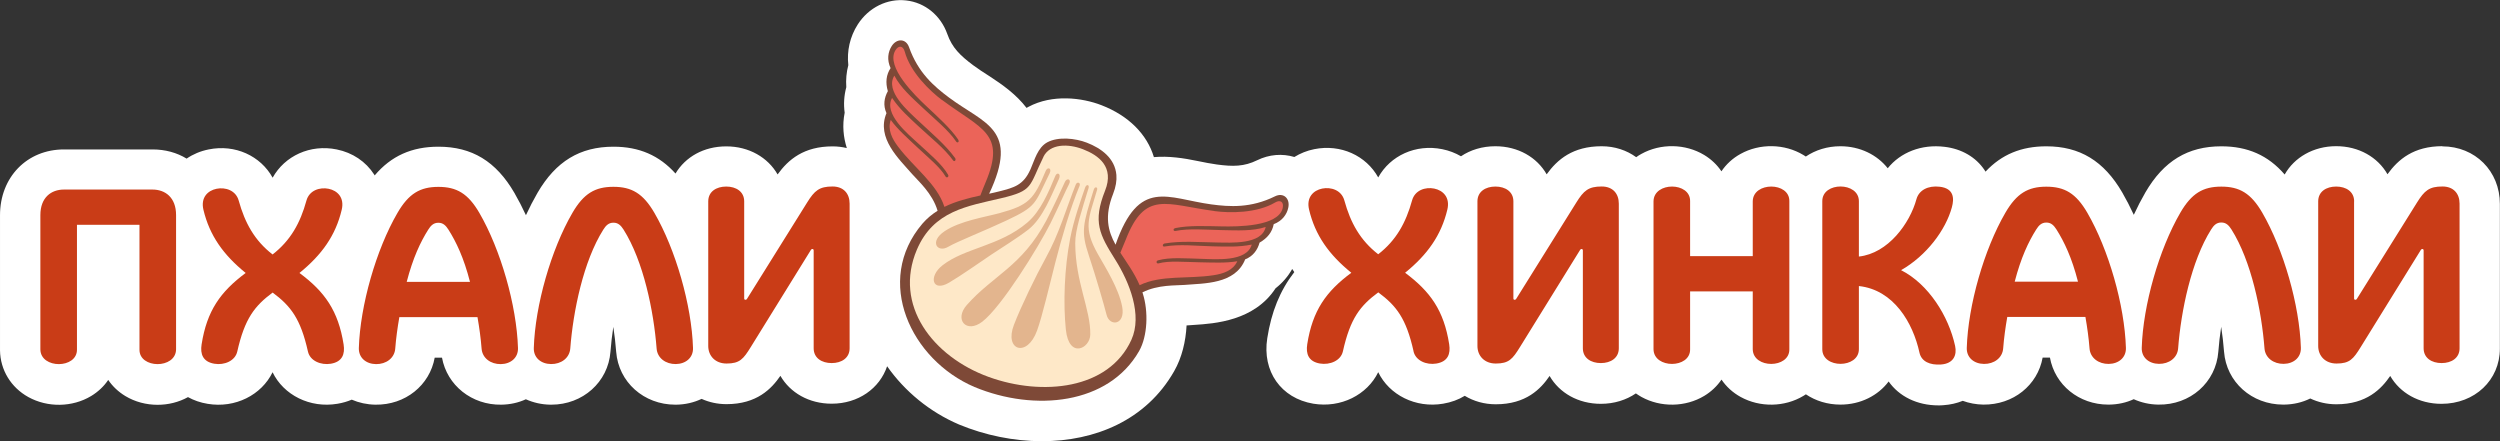
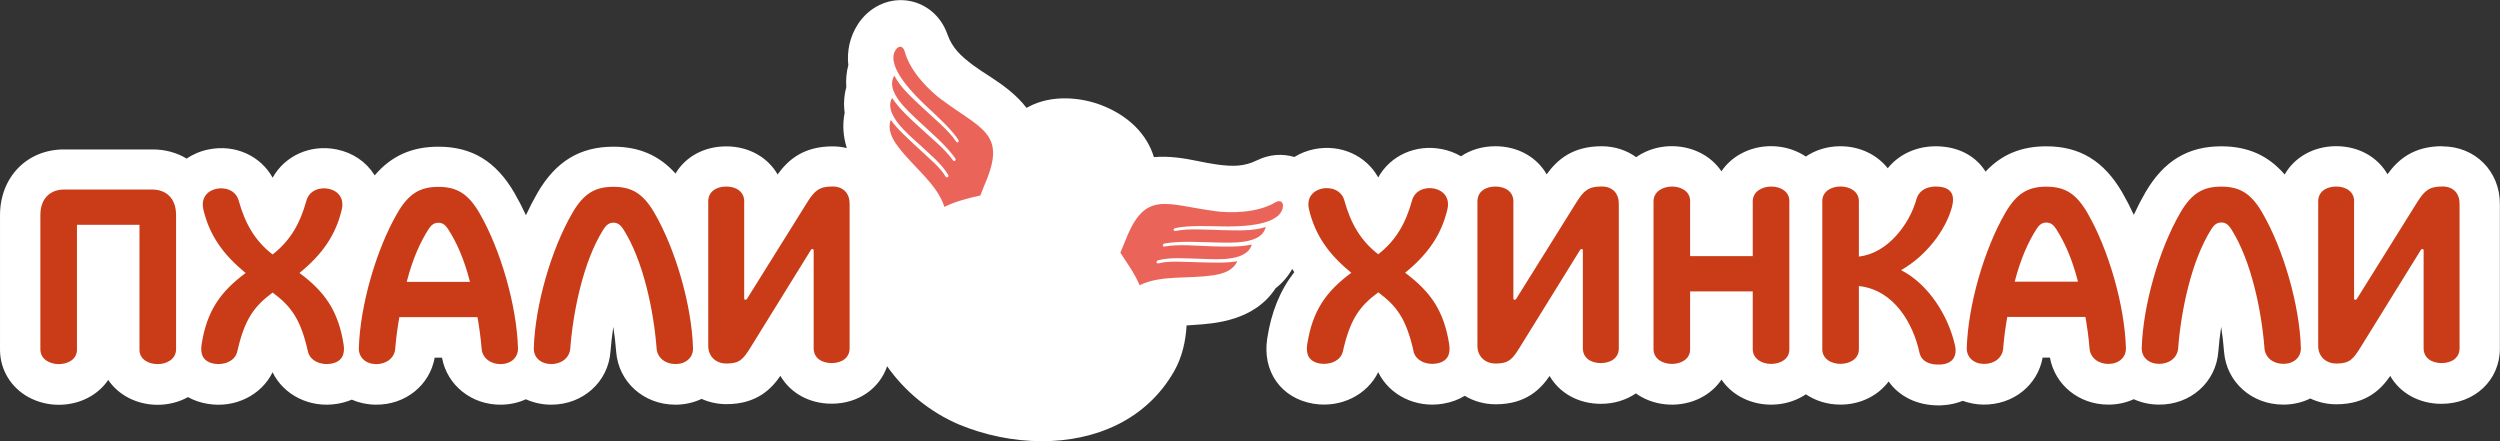
<svg xmlns="http://www.w3.org/2000/svg" id="_Слой_2" data-name="Слой 2" viewBox="0 0 383.94 67.74">
  <rect x="0" y="0" width="383.94" height="67.74" fill="#333333" stroke="none" />
  <defs>
    <style> .cls-1 { fill: #7e4937; } .cls-2 { fill: #fff; } .cls-3 { fill: #c93c17; } .cls-4 { fill: #eb6459; } .cls-4, .cls-5, .cls-6 { fill-rule: evenodd; } .cls-5 { fill: #fee8c8; } .cls-6 { fill: #e3b58e; } </style>
  </defs>
  <g id="Layer_1" data-name="Layer 1">
    <g>
      <path class="cls-2" d="M375.1,22.45c-4.42,0-6.8,2.03-8.44,4.31-1.49-2.61-4.39-4.31-7.88-4.31s-6.42,1.72-7.91,4.35c-2.53-2.94-5.68-4.33-9.73-4.33-5.14,0-8.85,2.25-11.66,7.08-.62,1.07-1.22,2.23-1.78,3.44-.56-1.21-1.16-2.37-1.78-3.44-2.81-4.83-6.51-7.08-11.66-7.08-3.83,0-6.87,1.25-9.33,3.89-.05-.09-.11-.17-.16-.25-1.33-1.98-3.51-3.25-6.12-3.56-3.57-.44-6.79.86-8.74,3.29-1.63-2.06-4.25-3.38-7.27-3.38-2,0-3.83.58-5.31,1.58-.12-.08-.25-.16-.38-.24-2.89-1.74-6.68-1.81-9.65-.16-1.21.67-2.2,1.58-2.93,2.67-.67-1-1.56-1.85-2.65-2.51-2.89-1.74-6.68-1.81-9.65-.16-.28.15-.54.32-.79.5-1.46-1.06-3.29-1.68-5.31-1.68-4.42,0-6.8,2.03-8.44,4.31-1.49-2.61-4.39-4.31-7.88-4.31-2.01,0-3.82.56-5.28,1.54-.87-.51-1.84-.88-2.88-1.09-4.07-.82-7.98.99-9.83,4.34-1.85-3.35-5.76-5.16-9.83-4.34-1.11.22-2.13.64-3.05,1.2-1.83-.55-3.86-.41-5.71.5-2,.98-3.72.99-6.21.65-.95-.13-1.89-.32-2.87-.52-2.22-.46-4.52-.81-6.78-.61-1.06-3.52-3.89-6.36-8.04-7.97-3.01-1.17-7.55-1.72-11.23.25-.1.05-.2.11-.29.16-1.53-2.01-3.64-3.54-5.76-4.91-.85-.54-1.65-1.06-2.42-1.63-2.01-1.5-3.25-2.71-3.99-4.81-1.01-2.85-3.42-4.82-6.3-5.15-2.92-.34-5.79,1.09-7.46,3.7-1.2,1.88-1.68,4.07-1.44,6.24-.29,1.09-.39,2.22-.31,3.38-.35,1.29-.43,2.62-.25,3.92-.39,1.97-.19,3.79.33,5.43-.7-.17-1.43-.26-2.19-.26-4.42,0-6.8,2.03-8.44,4.31-1.49-2.61-4.4-4.31-7.88-4.31s-6.28,1.63-7.8,4.17c-2.5-2.79-5.59-4.12-9.53-4.12-5.14,0-8.85,2.25-11.66,7.08-.62,1.07-1.22,2.23-1.78,3.44-.56-1.21-1.16-2.37-1.78-3.44-2.81-4.83-6.51-7.08-11.66-7.08-4.08,0-7.25,1.41-9.79,4.41-.03-.04-.06-.09-.08-.14-1.28-1.99-3.32-3.36-5.75-3.85-4.07-.83-7.98.99-9.84,4.34-1.85-3.35-5.76-5.17-9.83-4.34-1.25.25-2.39.73-3.38,1.41-1.49-.91-3.27-1.41-5.23-1.41h-13.6c-5.69,0-9.83,4.26-9.83,10.12v20.64s0,.08,0,.11c.05,3.01,1.68,5.68,4.35,7.16,2.97,1.64,6.76,1.58,9.65-.16,1.07-.65,1.96-1.49,2.62-2.47.66.98,1.55,1.82,2.62,2.47,1.49.9,3.22,1.35,4.96,1.35,1.62,0,3.24-.39,4.67-1.18.89.49,1.9.85,3.02,1.03,4.23.71,8.28-1.36,9.97-4.85,1.69,3.49,5.73,5.56,9.97,4.84.78-.13,1.51-.34,2.19-.63,1.11.48,2.34.75,3.62.77,4.62.07,8.35-2.98,9.12-7.22h1.12c.77,4.24,4.57,7.3,9.12,7.22,1.34-.02,2.61-.3,3.76-.83,1.15.52,2.42.81,3.76.83.05,0,.1,0,.15,0,4.83,0,8.72-3.47,9.08-8.12.1-1.29.25-2.58.44-3.83.19,1.26.34,2.54.44,3.83.36,4.65,4.25,8.12,9.08,8.12.05,0,.1,0,.15,0,1.39-.02,2.71-.33,3.89-.89,1.15.52,2.44.81,3.82.81,4.67,0,6.92-2.37,8.28-4.35,1.5,2.6,4.39,4.28,7.87,4.28,4.09,0,7.37-2.34,8.52-5.75,2.71,3.86,6.55,7.03,11.05,8.95,3.98,1.65,8.39,2.56,12.73,2.56,8.12,0,15.99-3.19,20.3-10.75,1.21-2.12,1.78-4.6,1.91-7.03.06,0,.13,0,.19-.01.31-.03.63-.05.98-.07,3.11-.2,9.22-.6,12.5-5.63,1.03-.8,1.9-1.8,2.55-2.96.11.16.2.32.32.48-2.21,2.86-3.52,6.12-4.15,10.16-.8,5.08,2.11,9.21,7.07,10.05,4.24.7,8.28-1.36,9.97-4.84,1.69,3.49,5.73,5.56,9.97,4.84,1.25-.21,2.36-.62,3.32-1.21,1.37.83,3,1.3,4.76,1.3,4.67,0,6.92-2.37,8.27-4.35,1.5,2.6,4.39,4.28,7.87,4.28,2.05,0,3.9-.59,5.38-1.6.27.19.56.37.85.54,2.97,1.64,6.76,1.58,9.65-.16,1.08-.65,1.98-1.51,2.65-2.5.73,1.08,1.72,1.99,2.93,2.66,2.97,1.64,6.76,1.58,9.65-.16.13-.08.25-.16.38-.24,1.48,1,3.31,1.58,5.31,1.58,3.09,0,5.78-1.39,7.4-3.55,1.62,2.3,4.38,3.67,7.64,3.67.25,0,.51,0,.77-.03,1.06-.07,2.06-.3,2.97-.67.98.36,2.05.56,3.15.58,4.62.05,8.35-2.98,9.12-7.22h1.12c.76,4.19,4.45,7.22,8.96,7.22.05,0,.1,0,.15,0,1.34-.02,2.62-.3,3.76-.83,1.15.52,2.42.81,3.76.83,4.92.09,8.87-3.41,9.23-8.12.1-1.29.25-2.58.44-3.83.19,1.26.34,2.54.44,3.83.36,4.65,4.25,8.12,9.08,8.12.05,0,.1,0,.15,0,1.44-.02,2.8-.34,4.01-.94,1.2.57,2.56.89,4,.89,4.67,0,6.92-2.37,8.28-4.35,1.5,2.6,4.39,4.28,7.87,4.28,5.11,0,8.97-3.64,8.97-8.48v-22.22c0-5.04-3.8-8.84-8.84-8.84" />
      <path class="cls-3" d="M6.2,53.67c.05,3.02,5.67,2.98,5.62,0v-19.15h9.6v19.15c-.06,2.98,5.56,3.02,5.62,0v-20.64c0-2.72-1.68-3.92-3.62-3.92h-13.6c-1.94,0-3.62,1.2-3.62,3.92v20.64ZM61.33,48.7h12c.29,1.65.51,3.28.63,4.83.11,1.48,1.41,2.41,2.95,2.39,1.54-.02,2.69-.99,2.64-2.47-.2-6.54-2.66-15.12-5.93-20.75-1.73-2.98-3.49-4-6.29-4s-4.56,1.02-6.29,4c-3.28,5.64-5.73,14.22-5.93,20.75-.04,1.49,1.1,2.45,2.64,2.47,1.54.02,2.84-.91,2.95-2.39.12-1.55.34-3.17.63-4.83M72.18,43.29h-9.72c.96-3.7,2.12-6.14,3.3-8.01.39-.62.81-1.07,1.56-1.07s1.16.45,1.56,1.07c1.18,1.87,2.35,4.3,3.3,8.01M36.44,53.98c-.32,1.45-2,2.14-3.52,1.88-1.77-.3-2.19-1.49-1.96-2.96.81-5.18,2.9-8.1,6.77-10.98-3.41-2.77-5.54-5.73-6.49-9.71-.44-1.86.65-2.94,2.02-3.22,1.34-.27,2.96.23,3.4,1.82.96,3.45,2.44,6.13,5.2,8.27,2.76-2.14,4.25-4.82,5.2-8.27.44-1.59,2.06-2.09,3.4-1.82,1.37.28,2.46,1.36,2.02,3.22-.94,3.98-3.08,6.94-6.49,9.71,3.88,2.88,5.96,5.8,6.78,10.98.23,1.47-.19,2.66-1.96,2.96-1.52.25-3.2-.43-3.52-1.88-1.13-5.06-2.65-6.99-5.42-9.05-2.77,2.06-4.29,3.99-5.43,9.05M94.2,28.69c-2.8,0-4.56,1.02-6.29,4-3.28,5.64-5.73,14.22-5.93,20.75-.05,1.49,1.1,2.45,2.64,2.47,1.55.02,2.84-.91,2.96-2.39.44-5.73,2.01-13.4,5.07-18.25.39-.62.81-1.07,1.56-1.07s1.16.45,1.56,1.07c3.06,4.85,4.63,12.52,5.07,18.25.11,1.48,1.41,2.41,2.95,2.39,1.54-.02,2.69-.99,2.64-2.47-.2-6.54-2.66-15.12-5.93-20.75-1.73-2.98-3.49-4-6.29-4M114.29,30.92c0-1.49-1.24-2.27-2.76-2.27s-2.76.78-2.76,2.27v22.22c0,1.52,1.09,2.69,2.81,2.69,2.03,0,2.58-.69,3.72-2.53l9.23-14.91c.14-.23.43-.18.43.06v15.04c0,1.49,1.24,2.27,2.76,2.27s2.76-.78,2.76-2.27v-22.22c0-1.52-.91-2.63-2.63-2.63-2.02,0-2.76.63-3.9,2.47l-9.23,14.79c-.14.22-.43.18-.43-.06v-14.92Z" />
      <path class="cls-3" d="M285.48,39.4c4.5-.49,7.83-5.11,8.84-8.81.38-1.38,1.78-2.13,3.59-1.91,2.17.26,2.23,1.78,1.85,3.16-.95,3.49-3.9,7.43-7.8,9.65,4.23,2.15,7.3,7.06,8.3,11.64.3,1.39-.23,2.72-2.19,2.85-1.68.11-2.99-.45-3.29-1.84-1-4.57-3.95-9.63-9.3-10.21v9.7c0,2.98-5.62,3.02-5.62,0v-22.74c0-3.02,5.62-2.98,5.62,0v8.51ZM259.56,44.75h9.62v8.89c.05,3.02,5.67,2.98,5.62,0v-22.74c.06-2.98-5.56-3.02-5.62,0v8.44h-9.62v-8.44c.06-2.98-5.56-3.02-5.62,0v22.74c.05,3.02,5.67,2.98,5.62,0v-8.89ZM217.08,53.95c.33,1.45,2,2.14,3.52,1.88,1.77-.3,2.19-1.49,1.96-2.96-.81-5.18-2.9-8.1-6.77-10.98,3.41-2.77,5.54-5.73,6.49-9.71.44-1.86-.65-2.94-2.02-3.22-1.34-.27-2.96.23-3.4,1.82-.96,3.45-2.44,6.13-5.2,8.27-2.76-2.14-4.25-4.82-5.2-8.27-.44-1.59-2.06-2.09-3.4-1.82-1.37.28-2.46,1.36-2.02,3.22.94,3.98,3.08,6.94,6.49,9.71-3.88,2.88-5.96,5.8-6.77,10.98-.23,1.47.19,2.66,1.96,2.96,1.52.25,3.2-.43,3.52-1.88,1.13-5.07,2.65-6.99,5.43-9.05,2.78,2.06,4.29,3.99,5.42,9.05M232.42,30.92c0-1.49-1.24-2.27-2.76-2.27s-2.76.78-2.76,2.27v22.22c0,1.52,1.09,2.69,2.81,2.69,2.03,0,2.58-.69,3.72-2.53l9.23-14.91c.14-.23.43-.18.43.06v15.04c0,1.49,1.24,2.27,2.76,2.27s2.76-.78,2.76-2.27v-22.22c0-1.52-.91-2.63-2.63-2.63-2.03,0-2.76.63-3.9,2.47l-9.23,14.79c-.14.22-.43.18-.43-.06v-14.92ZM308.27,48.67h12c.29,1.65.51,3.28.63,4.83.11,1.48,1.41,2.41,2.95,2.39,1.54-.02,2.69-.99,2.64-2.47-.2-6.54-2.66-15.12-5.93-20.75-1.73-2.98-3.49-4-6.29-4s-4.56,1.02-6.29,4c-3.28,5.64-5.73,14.22-5.93,20.75-.05,1.49,1.1,2.45,2.64,2.47,1.54.02,2.84-.91,2.95-2.39.12-1.55.34-3.18.63-4.83M319.13,43.26h-9.72c.96-3.7,2.12-6.14,3.3-8.01.39-.62.81-1.07,1.56-1.07s1.16.45,1.56,1.07c1.18,1.87,2.35,4.3,3.3,8.01M341.14,28.66c-2.8,0-4.56,1.02-6.29,4-3.28,5.64-5.73,14.22-5.93,20.75-.05,1.49,1.1,2.45,2.64,2.47,1.54.02,2.84-.91,2.95-2.39.44-5.73,2.01-13.4,5.07-18.25.39-.62.81-1.07,1.56-1.07s1.16.45,1.56,1.07c3.06,4.85,4.63,12.52,5.07,18.25.11,1.48,1.41,2.41,2.95,2.39,1.54-.02,2.69-.99,2.64-2.47-.2-6.54-2.66-15.12-5.93-20.75-1.73-2.98-3.49-4-6.29-4M361.54,30.92c0-1.49-1.24-2.27-2.76-2.27s-2.76.78-2.76,2.27v22.22c0,1.52,1.09,2.69,2.81,2.69,2.03,0,2.58-.69,3.72-2.53l9.23-14.91c.14-.23.43-.18.43.06v15.04c0,1.49,1.24,2.27,2.76,2.27s2.76-.78,2.76-2.27v-22.22c0-1.52-.91-2.63-2.63-2.63-2.03,0-2.76.63-3.91,2.47l-9.23,14.79c-.14.22-.43.18-.43-.06v-14.92Z" />
-       <path class="cls-1" d="M158.24,26.05c.65-1.48,1.11-3.39,2.61-4.2,1.69-.9,4.3-.62,6.06.06,2.22.86,4.32,2.39,4.54,4.96.07.86-.08,1.82-.51,2.92-1.35,3.43-.79,5.68.38,7.79,3.61-10.33,7.97-7.1,14.71-6.19,2.83.38,6.07.59,9.78-1.24,1.3-.64,2.34.33,2.04,1.74-.22,1.05-.93,2.04-2.24,2.54-.23,1.21-.96,2.14-2.17,2.83-.3,1.09-.98,2.09-2.21,2.57-1.53,3.85-6.32,3.67-9.34,3.93-1.3.11-4.03-.07-6.44,1.14.02.06.04.12.06.19.87,2.73.74,6.52-.57,8.82-4.69,8.22-16.02,9.36-25.27,5.53-9.79-4.17-15.5-16.3-8.01-25.09.69-.8,1.48-1.45,2.33-1.98-.81-2.73-3.03-4.62-3.92-5.65-1.98-2.29-5.53-5.52-3.93-9.34-.55-1.21-.34-2.39.21-3.38-.39-1.34-.25-2.52.42-3.54-.59-1.27-.4-2.48.17-3.38.77-1.21,2.19-1.19,2.67.18,1.38,3.9,3.84,6.01,6.13,7.72,5.46,4.07,10.86,4.81,6.17,14.77.54-.12,1.06-.23,1.55-.36,2.26-.57,3.72-.96,4.77-3.34" />
      <path class="cls-4" d="M186.51,32.42c2.33.31,6.5.35,9.33-1.33.78-.46,1.37-.08,1.15.87-.67,2.88-7.12,2.85-9.26,2.81-2.59-.05-5.16-.17-7.18.25-.49.1-.35.51-.03.45,2.08-.42,4.62-.18,7.19-.13,2.39.05,4.67.17,6.67-.48-.6,2.73-5.31,2.41-7.52,2.38-2.74-.04-5.45-.28-7.99.15-.36.06-.39.53-.03.47,2.35-.4,4.8-.09,7.36-.03,2.02.04,3.99.15,6.04-.27-.75,2.7-5.6,2.25-7.76,2.19-2.43-.06-4.79-.28-6.63.23-.36.1-.27.56.08.47,1.61-.44,3.85-.21,6.24-.17,2.07.04,4.1.15,5.85-.16-.65,1.43-2.17,1.93-3.67,2.15-3.89.6-8.03-.07-11.33,1.53-.84-1.95-1.99-3.48-2.96-4.99.3-.69.55-1.29.82-1.98,2.99-7.66,6.16-5.41,13.63-4.42M144.69,15.38c-1.89-1.41-4.89-4.29-5.75-7.47-.24-.88-.93-1.01-1.43-.18-1.54,2.53,3.1,7.01,4.66,8.48,1.88,1.77,3.81,3.49,4.96,5.19.28.42-.11.62-.29.34-1.19-1.76-3.18-3.35-5.06-5.12-1.75-1.64-3.46-3.14-4.43-5-1.48,2.37,2.11,5.44,3.72,6.96,1.99,1.88,4.09,3.6,5.61,5.69.21.29-.09.66-.31.36-1.41-1.93-3.37-3.42-5.24-5.17-1.48-1.38-2.96-2.68-4.13-4.42-1.35,2.46,2.43,5.52,4.02,6.99,1.78,1.65,3.62,3.15,4.58,4.8.19.32-.2.59-.39.27-.84-1.44-2.61-2.85-4.34-4.48-1.5-1.42-3.04-2.76-4.07-4.2-.53,1.48.21,2.9,1.12,4.1,2.42,3.22,5.96,5.68,7.12,9.25,1.76-.87,3.7-1.35,5.52-1.75.26-.7.51-1.3.79-1.98,3.21-7.57-.62-8.18-6.66-12.68" />
-       <path class="cls-5" d="M160.25,24.09c-2.26,4.6-1.5,5.17-6.53,6.36-5.12,1.21-10.35,1.91-12.9,7.87-3.65,8.54,2.44,16.46,11.02,19.57,8.22,2.98,18.44,1.94,21.91-5.69,1.73-3.8-.28-8.85-2.49-12.35-2.38-3.79-3.47-5.75-1.55-10.56,1.46-3.66-.98-5.44-3.39-6.37-2.28-.88-5.08-.87-6.08,1.17" />
-       <path class="cls-6" d="M167.96,29.17c-1.65,5.32-1.99,6.33-.75,10.04,1.1,3.3,2.35,7.63,2.73,9.13.47,1.87,2.93,1.59,2.4-1.23-.53-2.82-2.56-6.01-3.73-8.08-2.3-4.08-1.44-5.4-.12-9.89.12-.39-.34-.6-.53.02M163.56,27.91c-.42.9-1.79,3.92-2.91,6.03-3.74,6.99-8.16,8.36-12.17,12.9-1.99,2.26-.05,4.43,2.38,2.56,2.94-2.25,8.63-11.44,10.48-15.13,1.07-2.14,2.52-5.42,2.83-5.97.44-.8-.32-1.02-.61-.39M145.75,43.41c1.8-1.05,4.84-3.2,6.53-4.33,1.41-.94,4-2.54,5.67-3.84,2.24-1.76,3.58-5.41,4.68-7.76.37-.79-.28-1.13-.56-.46-1.02,2.45-2.25,5.43-4.31,7.17-4.27,3.63-9.57,3.86-13.02,6.56-2.19,1.71-1.58,4.18,1.01,2.66M161.2,26.61c-2.36,4.78-1.9,5.03-6.71,7.29-3.14,1.48-7.53,3.21-8.86,4-1.66.98-2.96-.77-.58-2.38,2.38-1.6,6.17-2.17,8.46-2.79,4.52-1.23,5.27-2.14,7.08-6.47.3-.72.99-.43.61.35M165.22,28.32c-1.54,3.87-2.55,7.57-4.62,11.3-1.51,2.73-3.82,7.49-4.89,10.28-1.51,3.93,2.02,5.08,3.55.89.81-2.21,1.95-7.12,2.81-10.47.93-3.62,2.29-8.34,3.73-11.79.2-.49-.39-.68-.58-.2M163.69,50.62c-.41-3.95-.25-9.32.67-14.04.55-2.85,1.61-5.79,2.28-7.75.21-.61.69-.47.54.05-1.04,3.42-2.06,6.4-2.05,8.47.02,5.98,2.38,10.17,2.31,14.03-.03,2.15-3.28,3.78-3.75-.76" />
    </g>
  </g>
</svg>